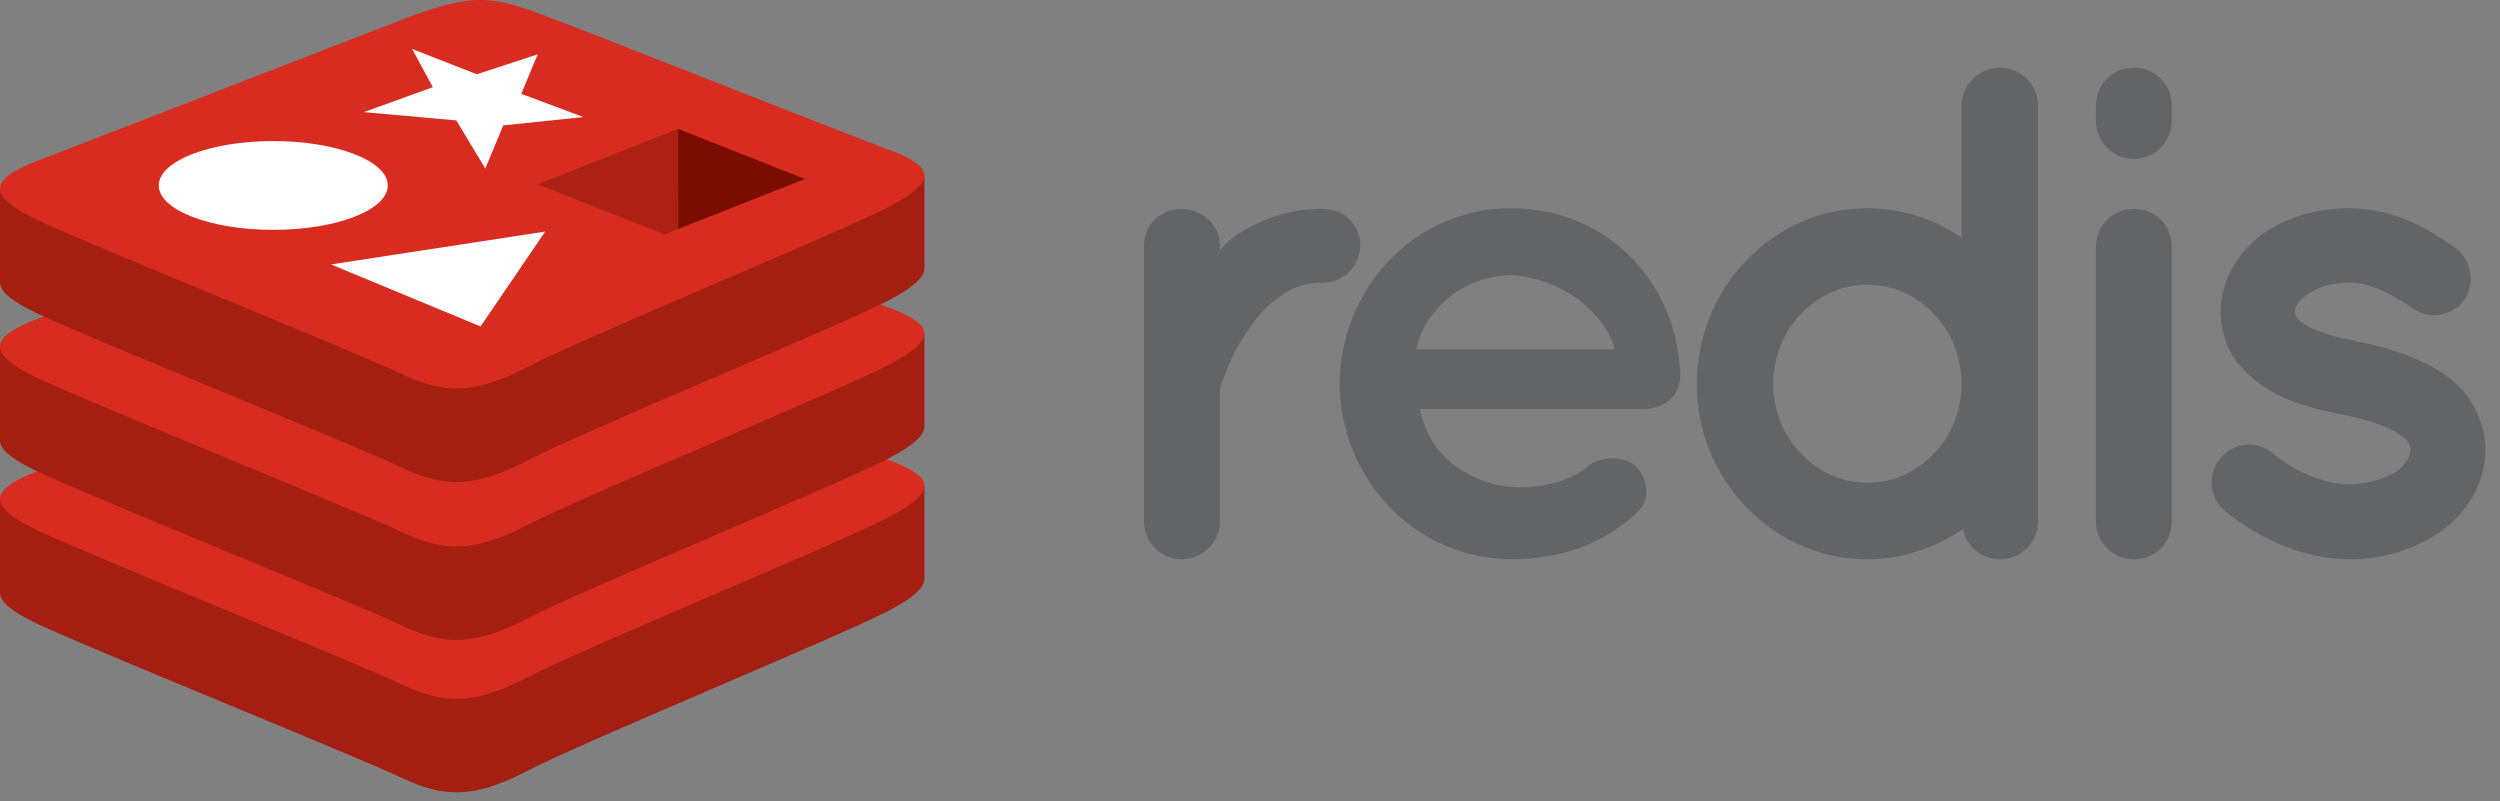
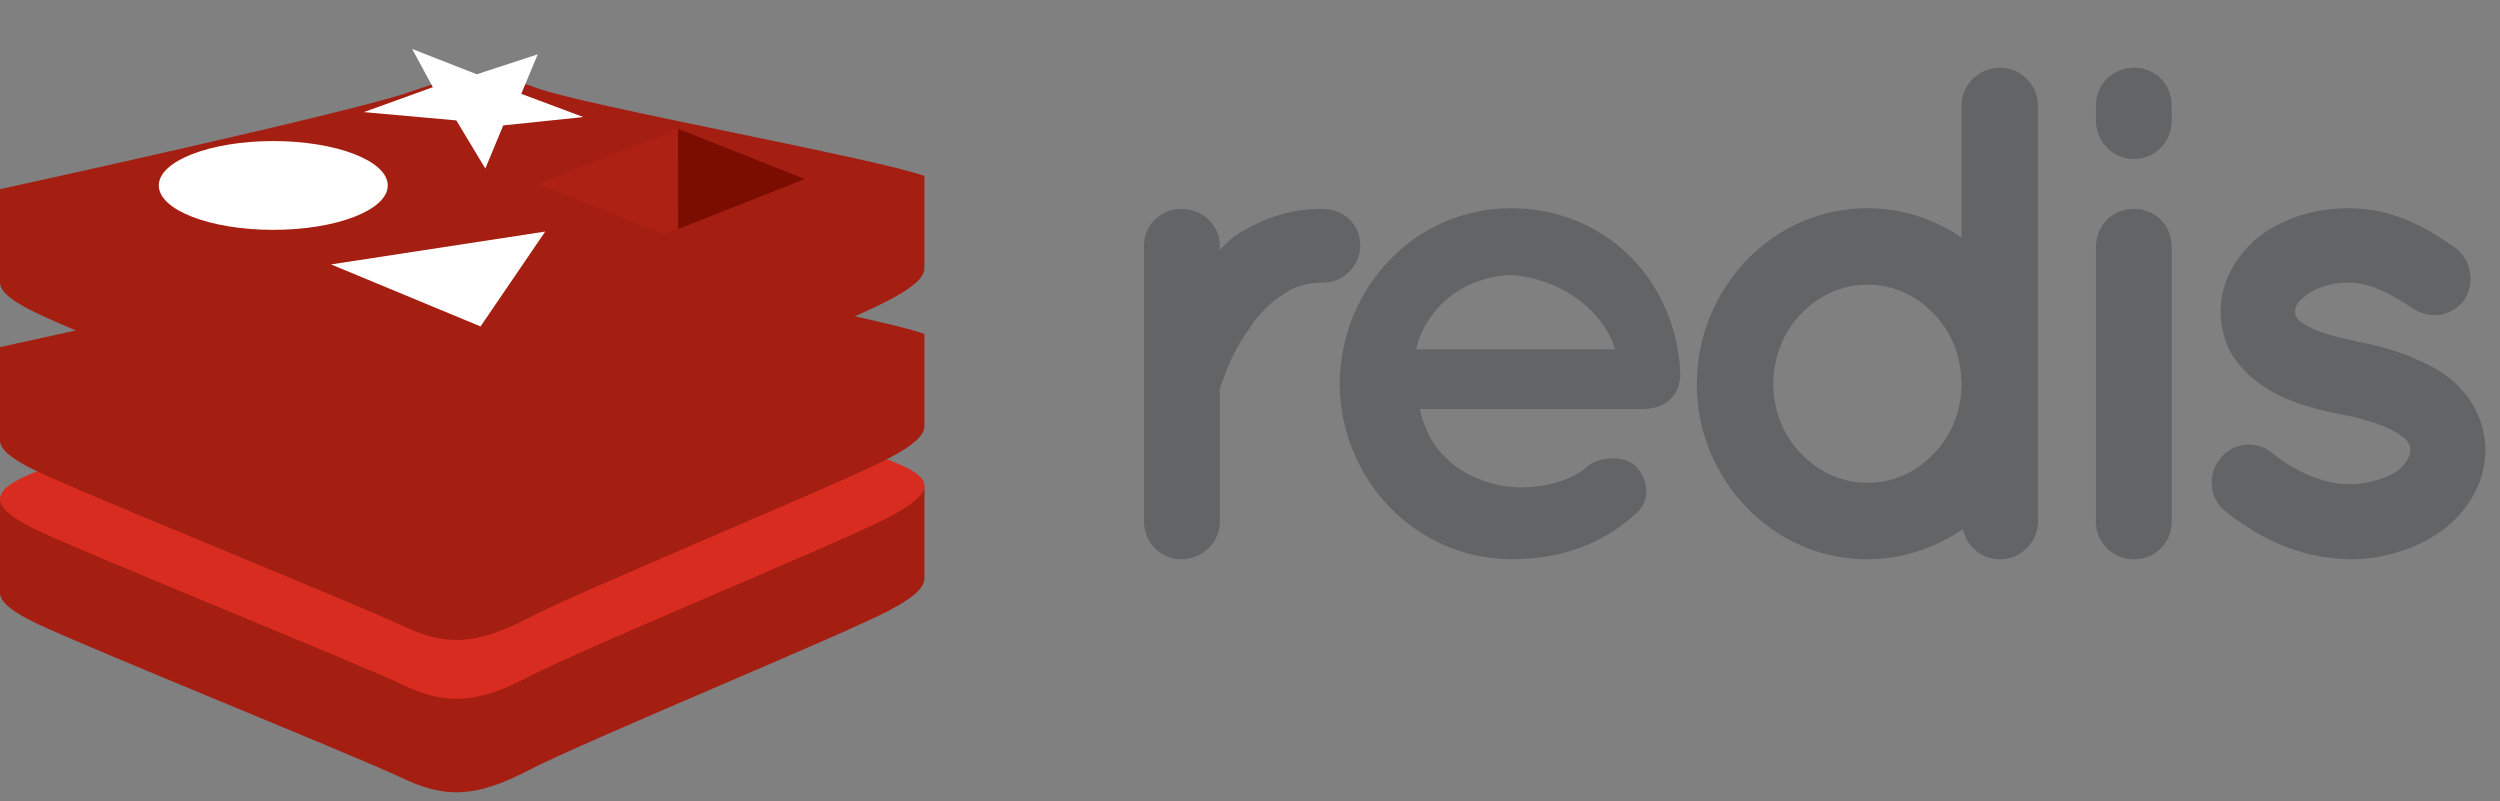
<svg xmlns="http://www.w3.org/2000/svg" width="103px" height="33px" viewBox="0 0 103 33" version="1.1">
  <rect x="0" y="0" width="103" height="33" fill="#808080" stroke="none" />
  <title>redis-official</title>
  <g id="Page-1" stroke="none" stroke-width="1" fill="none" fill-rule="evenodd">
    <g id="NonStopWork_Hire-Team" transform="translate(-1290, -2268)" fill-rule="nonzero">
      <g id="Group-36" transform="translate(0, 1219)">
        <g id="redis-official" transform="translate(1290, 1049)">
          <path d="M56.044,10.11 C56.044,10.921 55.379,11.644 54.51,11.644 C53.845,11.644 53.266,11.817 52.774,12.194 C52.225,12.541 51.791,13.033 51.444,13.582 C50.749,14.508 50.402,15.608 50.257,16.013 L50.257,21.51 C50.257,22.349 49.534,23.044 48.666,23.044 C47.822,23.038 47.139,22.355 47.132,21.51 L47.132,10.11 C47.132,9.271 47.827,8.606 48.666,8.606 C49.534,8.606 50.257,9.272 50.257,10.11 L50.257,10.313 C50.431,10.11 50.66,9.879 50.865,9.734 C51.82,9.098 53.064,8.577 54.51,8.606 C55.379,8.606 56.044,9.272 56.044,10.11 L56.044,10.11 Z M55.195,15.81 C55.224,11.875 58.291,8.577 62.254,8.577 C66.016,8.577 68.993,11.383 69.227,15.289 L69.227,15.434 C69.227,15.492 69.227,15.636 69.198,15.694 C69.109,16.389 68.504,16.852 67.694,16.852 L58.493,16.852 C58.638,17.517 58.956,18.269 59.477,18.761 C60.084,19.456 61.242,19.976 62.254,20.063 C63.296,20.15 64.538,19.89 65.263,19.34 C65.871,18.703 67.057,18.79 67.433,19.25 C67.809,19.653 68.099,20.524 67.433,21.131 C66.015,22.433 64.308,23.041 62.254,23.041 C58.29,23.012 55.224,19.743 55.194,15.808 L55.195,15.81 Z M58.348,14.392 L66.536,14.392 C66.247,13.235 64.771,11.528 62.254,11.325 C59.795,11.441 58.582,13.206 58.348,14.392 L58.348,14.392 Z M83.969,21.481 C83.969,22.32 83.274,23.044 82.406,23.044 C81.622,23.044 81.017,22.494 80.872,21.799 C79.775,22.552 78.384,23.044 76.937,23.044 C73.032,23.044 69.907,19.745 69.907,15.839 C69.907,11.875 73.032,8.577 76.937,8.577 C78.355,8.577 79.744,9.039 80.814,9.792 L80.814,4.352 C80.814,3.513 81.509,2.79 82.406,2.79 C83.274,2.79 83.968,3.513 83.968,4.352 L83.968,21.481 L83.969,21.481 Z M76.938,11.73 C75.896,11.73 74.942,12.164 74.219,12.916 C73.495,13.64 73.061,14.681 73.061,15.839 C73.061,16.936 73.495,17.98 74.219,18.703 C74.942,19.455 75.896,19.89 76.938,19.89 C78.008,19.89 78.935,19.456 79.658,18.703 C80.381,17.98 80.815,16.938 80.815,15.839 C80.815,14.681 80.381,13.64 79.658,12.916 C78.935,12.164 78.009,11.73 76.938,11.73 Z M89.476,4.96 C89.476,5.828 88.811,6.551 87.913,6.551 C87.045,6.551 86.351,5.828 86.351,4.96 L86.351,4.352 C86.349,3.937 86.513,3.539 86.807,3.245 C87.1,2.952 87.498,2.788 87.913,2.789 C88.811,2.789 89.476,3.484 89.476,4.352 L89.476,4.96 L89.476,4.96 Z M89.476,10.199 L89.476,21.483 C89.476,22.351 88.811,23.046 87.913,23.046 C87.498,23.047 87.1,22.883 86.807,22.59 C86.513,22.297 86.349,21.898 86.351,21.483 L86.351,10.199 C86.351,9.273 87.045,8.607 87.913,8.607 C88.811,8.607 89.476,9.273 89.476,10.199 L89.476,10.199 Z M91.463,18.906 C91.984,18.212 92.996,18.125 93.633,18.675 C94.385,19.311 95.687,19.976 96.815,19.948 C97.599,19.948 98.32,19.688 98.783,19.398 C99.186,19.051 99.304,18.762 99.304,18.53 C99.304,18.385 99.275,18.328 99.217,18.241 C99.188,18.154 99.072,18.038 98.841,17.894 C98.438,17.604 97.568,17.286 96.526,17.083 L96.497,17.083 C95.6,16.91 94.732,16.68 93.98,16.331 C93.196,15.955 92.502,15.434 91.983,14.653 C91.665,14.132 91.492,13.495 91.492,12.83 C91.492,11.499 92.244,10.371 93.199,9.647 C94.211,8.953 95.426,8.577 96.758,8.577 C98.754,8.577 100.172,9.532 101.098,10.168 C101.792,10.631 101.995,11.586 101.56,12.309 C101.098,13.004 100.143,13.207 99.42,12.712 C98.494,12.105 97.684,11.642 96.755,11.642 C96.032,11.642 95.395,11.873 95.019,12.162 C94.643,12.423 94.556,12.683 94.556,12.828 C94.556,12.944 94.556,12.973 94.614,13.059 C94.643,13.117 94.73,13.233 94.933,13.349 C95.309,13.609 96.061,13.869 97.045,14.043 L97.074,14.072 L97.103,14.072 C98.058,14.246 98.955,14.506 99.794,14.911 C100.577,15.258 101.357,15.808 101.848,16.618 C102.195,17.197 102.398,17.862 102.398,18.528 C102.398,19.946 101.614,21.132 100.575,21.886 C99.533,22.61 98.231,23.044 96.813,23.044 C94.557,23.015 92.821,21.974 91.663,21.048 C91.027,20.527 90.94,19.543 91.461,18.906 L91.463,18.906 Z" id="Shape" fill="#636466" />
          <path d="M36.595,25.171 C34.563,26.23 24.033,30.56 21.792,31.728 C19.55,32.897 18.305,32.886 16.534,32.039 C14.763,31.193 3.558,26.667 1.54,25.702 C0.531,25.22 0.001,24.813 0.001,24.428 L0.001,20.578 C0.001,20.578 14.588,17.403 16.943,16.558 C19.298,15.713 20.115,15.685 22.119,16.417 C24.123,17.149 36.107,19.313 38.087,20.038 L38.086,23.833 C38.087,24.214 37.63,24.632 36.595,25.171 L36.595,25.171 Z" id="Path" fill="#A41E11" />
          <path d="M36.595,21.32 C34.563,22.379 24.033,26.709 21.792,27.877 C19.55,29.046 18.305,29.035 16.534,28.188 C14.763,27.342 3.558,22.815 1.54,21.851 C-0.479,20.887 -0.521,20.222 1.462,19.446 L16.943,13.452 C19.298,12.608 20.115,12.579 22.119,13.311 C24.123,14.043 34.59,18.211 36.57,18.937 C38.551,19.662 38.628,20.261 36.593,21.32 L36.595,21.32 Z" id="Path" fill="#D82C20" />
          <path d="M36.595,18.893 C34.563,19.952 24.033,24.282 21.792,25.451 C19.55,26.62 18.305,26.608 16.534,25.761 C14.763,24.915 3.558,20.389 1.54,19.424 C0.531,18.942 0.001,18.535 0.001,18.151 L0.001,14.301 C0.001,14.301 14.588,11.125 16.943,10.28 C19.298,9.435 20.115,9.407 22.119,10.139 C24.123,10.871 36.107,13.035 38.087,13.76 L38.086,17.556 C38.087,17.937 37.63,18.354 36.595,18.893 L36.595,18.893 Z" id="Path" fill="#A41E11" />
-           <path d="M36.595,15.042 C34.563,16.102 24.033,20.431 21.792,21.6 C19.55,22.769 18.305,22.757 16.534,21.911 C14.763,21.064 3.558,16.538 1.54,15.573 C-0.479,14.609 -0.521,13.945 1.462,13.168 L16.943,7.175 C19.298,6.33 20.115,6.301 22.119,7.033 C24.123,7.766 34.59,11.933 36.57,12.659 C38.551,13.385 38.628,13.983 36.593,15.042 L36.595,15.042 Z" id="Path" fill="#D82C20" />
          <path d="M36.595,12.383 C34.563,13.442 24.033,17.772 21.792,18.943 C19.55,20.114 18.305,20.1 16.534,19.254 C14.763,18.407 3.558,13.881 1.54,12.916 C0.531,12.434 0.001,12.027 0.001,11.643 L0.001,7.793 C0.001,7.793 14.588,4.615 16.943,3.77 C19.298,2.925 20.115,2.897 22.119,3.629 C24.123,4.361 36.107,6.525 38.087,7.251 L38.086,11.046 C38.087,11.426 37.63,11.844 36.595,12.383 L36.595,12.383 Z" id="Path" fill="#A41E11" />
-           <path d="M36.595,8.532 C34.563,9.591 24.033,13.921 21.792,15.09 C19.55,16.259 18.305,16.247 16.534,15.401 C14.763,14.554 3.558,10.028 1.54,9.063 C-0.479,8.099 -0.521,7.434 1.462,6.658 L16.943,0.664 C19.298,-0.181 20.115,-0.209 22.119,0.523 C24.123,1.255 34.59,5.423 36.57,6.149 C38.551,6.875 38.628,7.473 36.593,8.532 L36.595,8.532 Z" id="Path" fill="#D82C20" />
          <g id="Group" transform="translate(6.42, 1.99)" fill="#FFFFFF">
            <path d="M14.314,3.176 L13.575,4.955 L12.381,2.971 L8.57,2.629 L11.413,1.602 L10.562,0.028 L13.224,1.07 L15.735,0.248 L15.056,1.876 L17.615,2.833 L14.314,3.176 Z M7.217,8.904 L16.043,7.55 L13.378,11.459 L7.217,8.904 Z" id="Shape" />
            <ellipse id="Oval" cx="4.839" cy="5.651" rx="4.717" ry="1.829" />
          </g>
          <polygon id="Path" fill="#7A0C00" points="33.158 7.375 27.938 9.436 27.935 5.309" />
          <polygon id="Path" fill="#AD2115" points="27.935 5.309 27.938 9.436 27.373 9.659 22.156 7.595" />
        </g>
      </g>
    </g>
  </g>
</svg>